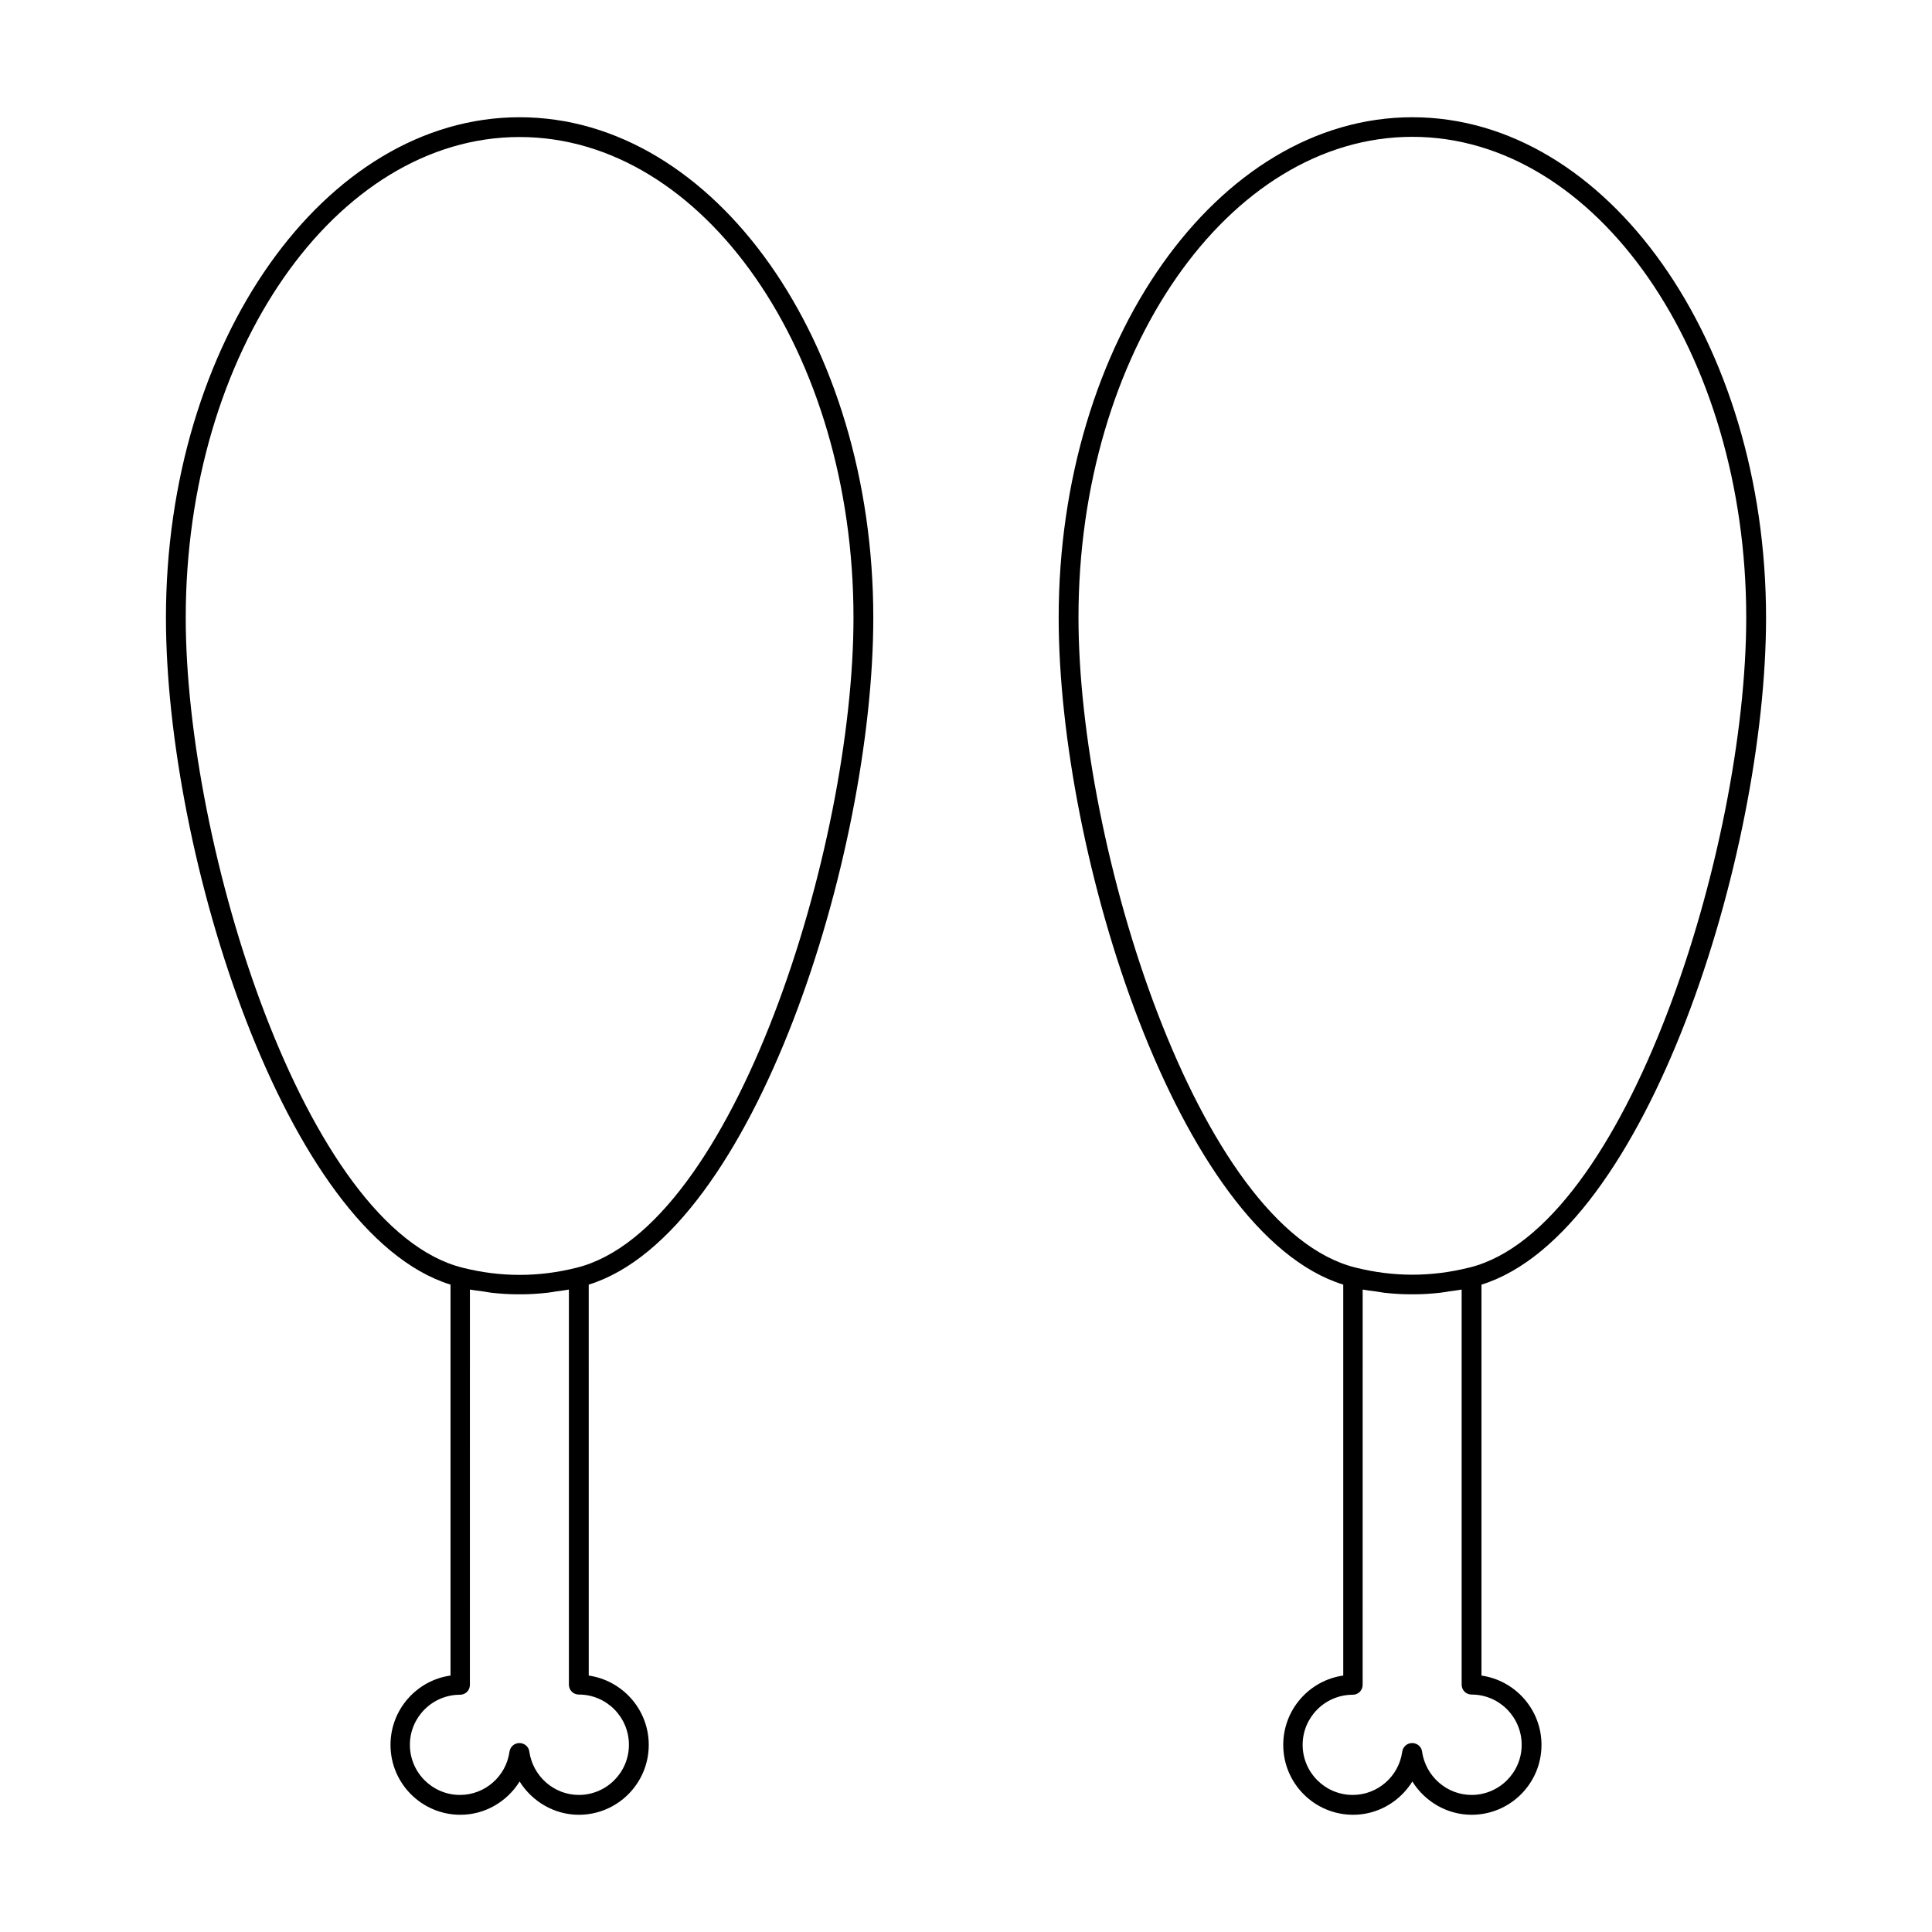
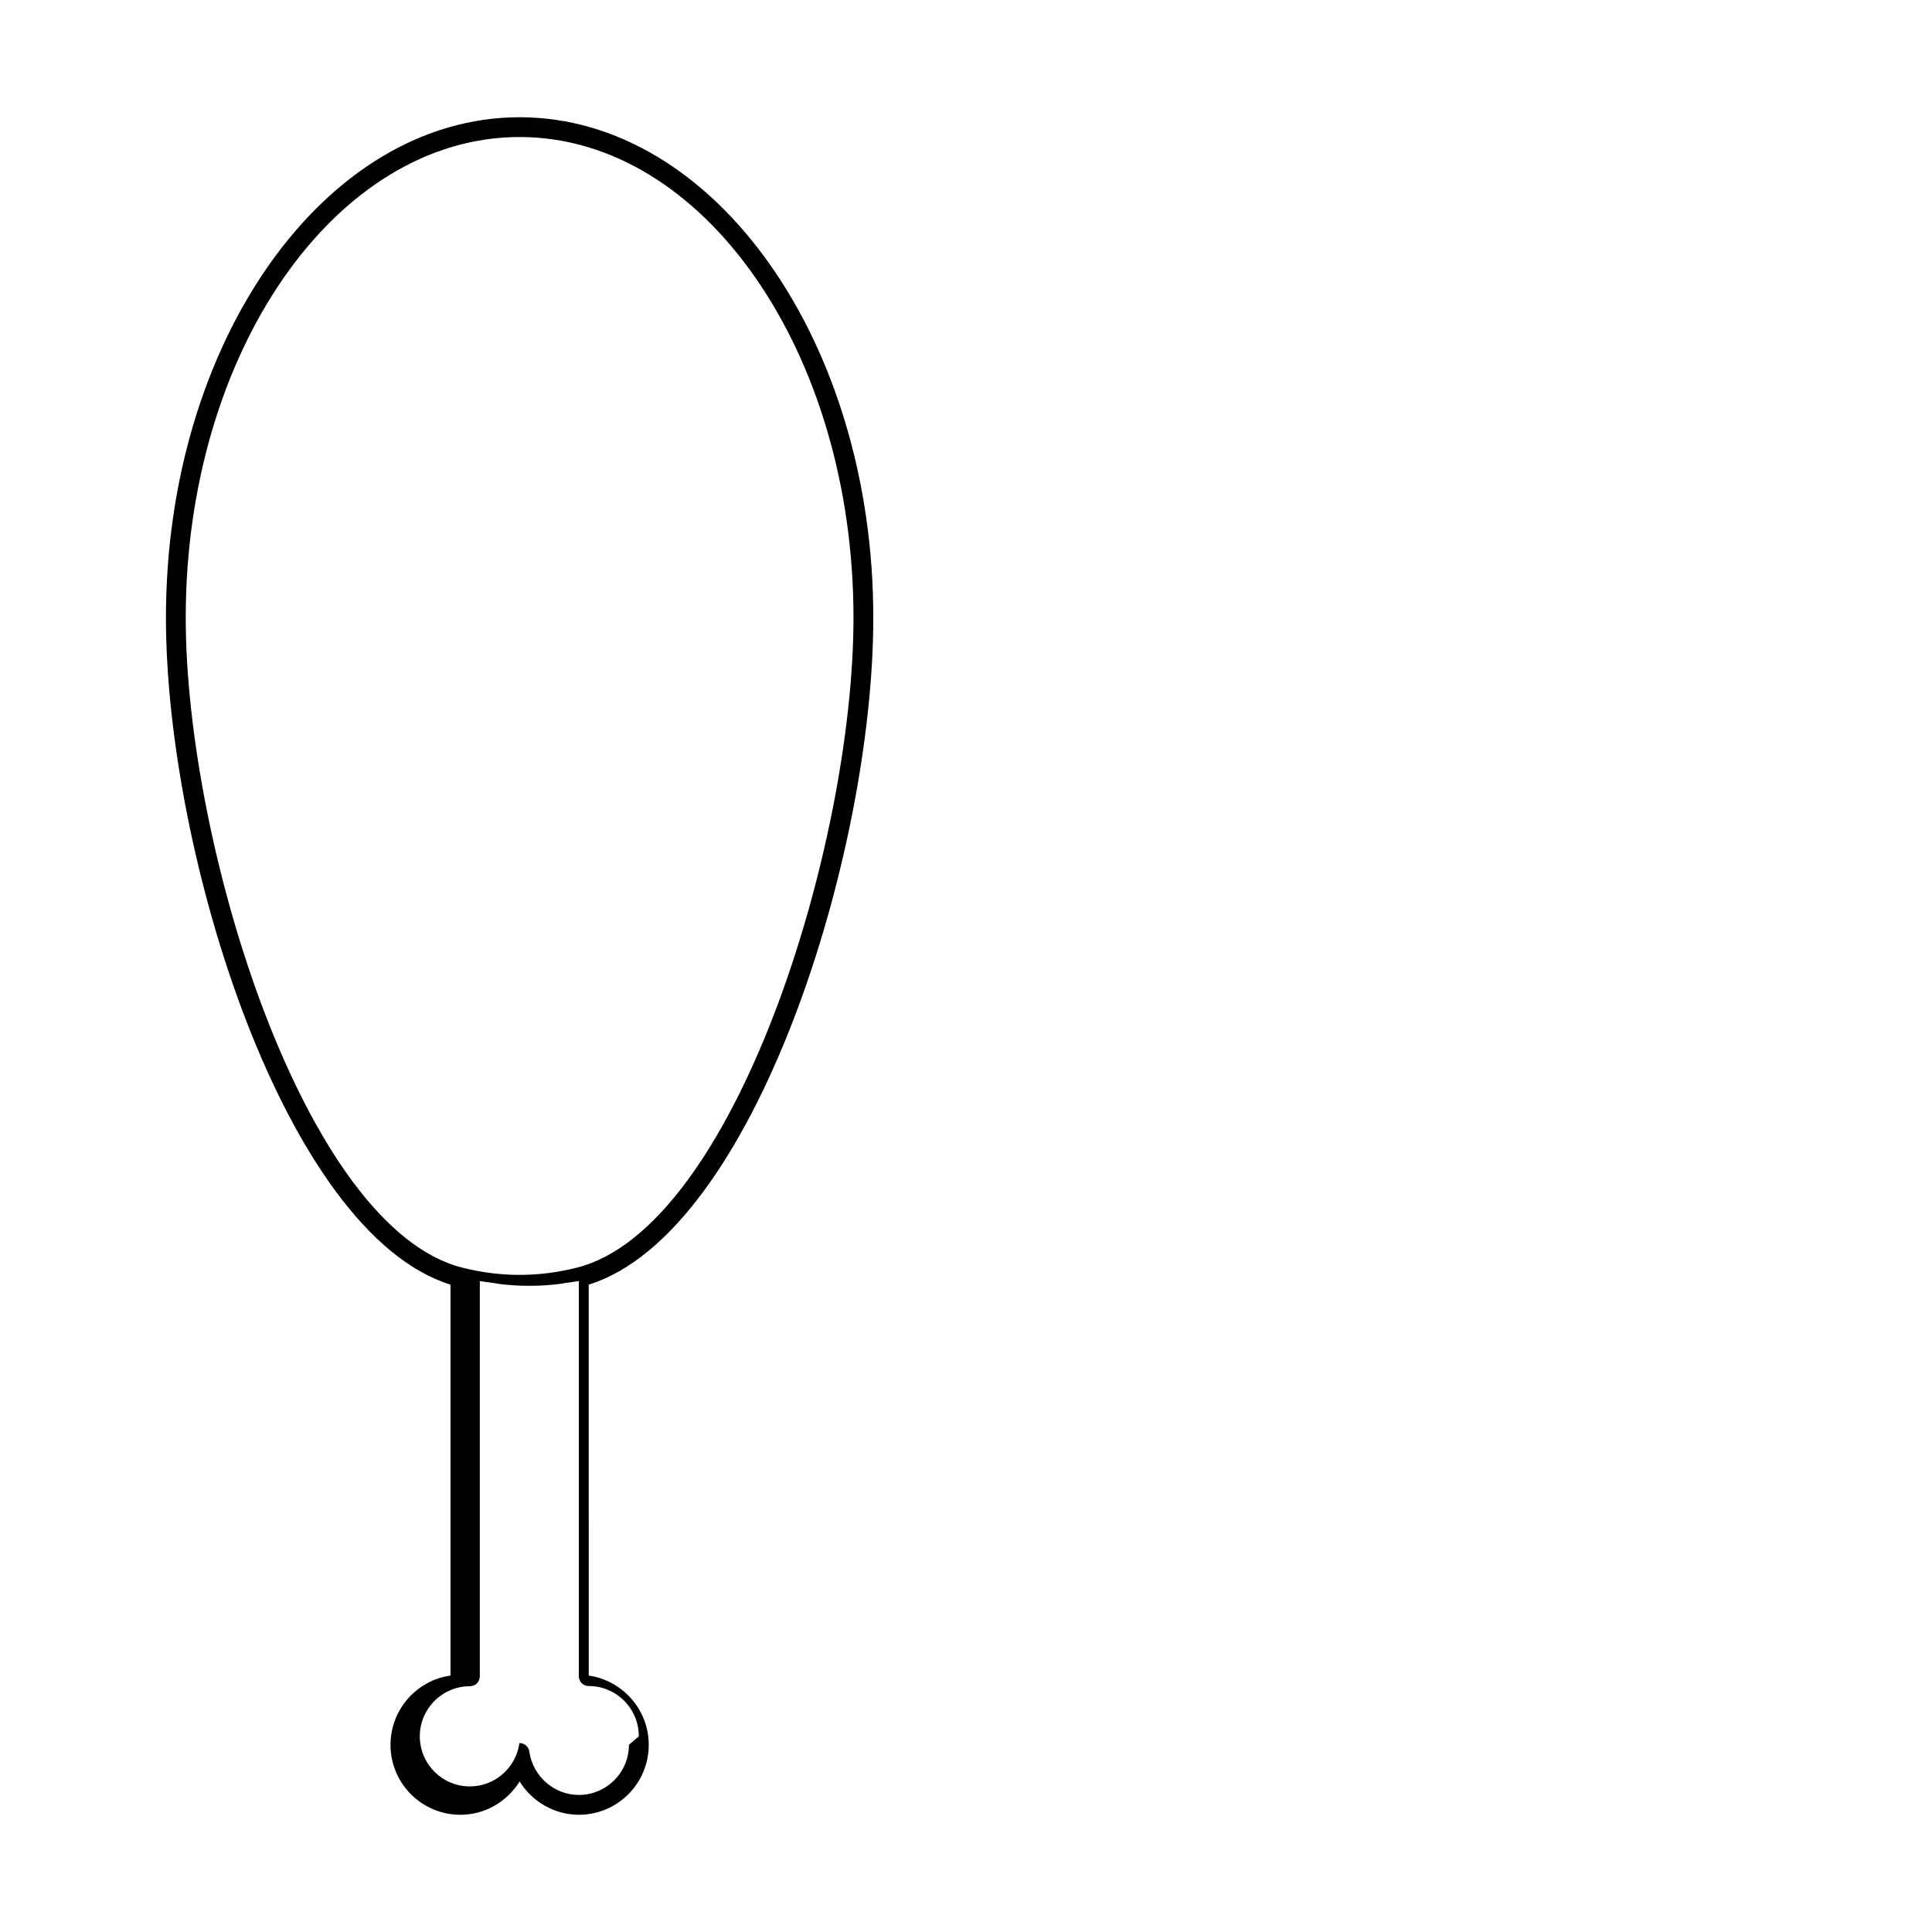
<svg xmlns="http://www.w3.org/2000/svg" fill="#000000" width="800px" height="800px" version="1.1" viewBox="144 144 512 512">
  <g>
-     <path d="m263.39 484.44v103.6c-8.973 1.258-15.902 9.027-15.902 18.367 0 10.234 8.293 18.527 18.527 18.527 6.559 0 12.387-3.516 15.691-8.816 3.305 5.301 9.184 8.816 15.691 8.816 10.234 0 18.527-8.293 18.527-18.527 0-9.34-6.926-17.055-15.902-18.367l-0.004-103.6c43.875-13.645 75.414-113.99 75.414-176.75 0-73.105-42.035-132.62-93.73-132.62-51.691 0.004-93.727 59.516-93.727 132.62 0 62.711 31.539 163.11 75.414 176.75zm47.281 121.96c0 7.348-5.984 13.277-13.277 13.277-6.559 0-12.176-4.934-13.121-11.492-0.156-1.312-1.312-2.258-2.625-2.258s-2.414 0.945-2.625 2.258c-0.891 6.559-6.508 11.492-13.121 11.492-7.348 0-13.277-5.984-13.277-13.277 0-7.348 5.984-13.277 13.277-13.277 1.469 0 2.625-1.156 2.625-2.625l0.004-104.75c1.102 0.211 2.203 0.316 3.305 0.473 0.789 0.105 1.574 0.262 2.363 0.367 2.363 0.262 4.672 0.418 7.031 0.418h0.418 0.418c2.363 0 4.672-0.156 7.031-0.418 0.789-0.105 1.574-0.211 2.363-0.367 1.102-0.156 2.203-0.262 3.305-0.473v104.7c0 1.469 1.156 2.625 2.625 2.625 7.352 0 13.281 5.981 13.281 13.328zm-28.969-426.09c48.805 0 88.48 57.152 88.48 127.37 0 60.613-31.539 161.9-73.418 172.29-10.078 2.519-20.047 2.519-30.125 0-41.879-10.395-73.418-111.68-73.418-172.29 0-70.219 39.676-127.37 88.48-127.37z" />
-     <path d="m612.02 307.69c0-73.105-42.035-132.62-93.73-132.62-51.691 0-93.73 59.512-93.73 132.62 0 62.766 31.539 163.11 75.414 176.75v103.6c-8.973 1.258-15.902 9.027-15.902 18.367 0 10.234 8.293 18.527 18.527 18.527 6.559 0 12.387-3.516 15.691-8.816 3.305 5.301 9.184 8.816 15.691 8.816 10.234 0 18.527-8.293 18.527-18.527 0-9.34-6.926-17.055-15.902-18.367v-103.6c43.871-13.645 75.414-114.04 75.414-176.75zm-64.762 298.71c0 7.348-5.984 13.277-13.277 13.277-6.559 0-12.176-4.934-13.121-11.492-0.156-1.312-1.312-2.258-2.625-2.258s-2.414 0.945-2.625 2.258c-0.891 6.559-6.508 11.492-13.121 11.492-7.348 0-13.277-5.984-13.277-13.277 0-7.348 5.984-13.277 13.277-13.277 1.469 0 2.625-1.156 2.625-2.625l0.004-104.75c1.102 0.211 2.203 0.316 3.305 0.473 0.789 0.105 1.574 0.262 2.363 0.367 2.363 0.262 4.672 0.418 7.031 0.418h0.418 0.418c2.363 0 4.672-0.156 7.031-0.418 0.789-0.105 1.574-0.211 2.363-0.367 1.102-0.156 2.203-0.262 3.305-0.473v104.7c0 1.469 1.156 2.625 2.625 2.625 7.352 0 13.281 5.981 13.281 13.328zm-13.906-126.48c-10.078 2.519-20.047 2.519-30.125 0-41.879-10.391-73.418-111.68-73.418-172.29 0-70.219 39.676-127.37 88.48-127.37 48.805 0.004 88.48 57.207 88.48 127.43 0 60.613-31.539 161.9-73.418 172.24z" />
+     <path d="m263.39 484.44v103.6c-8.973 1.258-15.902 9.027-15.902 18.367 0 10.234 8.293 18.527 18.527 18.527 6.559 0 12.387-3.516 15.691-8.816 3.305 5.301 9.184 8.816 15.691 8.816 10.234 0 18.527-8.293 18.527-18.527 0-9.34-6.926-17.055-15.902-18.367l-0.004-103.6c43.875-13.645 75.414-113.99 75.414-176.75 0-73.105-42.035-132.62-93.73-132.62-51.691 0.004-93.727 59.516-93.727 132.62 0 62.711 31.539 163.11 75.414 176.75zm47.281 121.96c0 7.348-5.984 13.277-13.277 13.277-6.559 0-12.176-4.934-13.121-11.492-0.156-1.312-1.312-2.258-2.625-2.258c-0.891 6.559-6.508 11.492-13.121 11.492-7.348 0-13.277-5.984-13.277-13.277 0-7.348 5.984-13.277 13.277-13.277 1.469 0 2.625-1.156 2.625-2.625l0.004-104.75c1.102 0.211 2.203 0.316 3.305 0.473 0.789 0.105 1.574 0.262 2.363 0.367 2.363 0.262 4.672 0.418 7.031 0.418h0.418 0.418c2.363 0 4.672-0.156 7.031-0.418 0.789-0.105 1.574-0.211 2.363-0.367 1.102-0.156 2.203-0.262 3.305-0.473v104.7c0 1.469 1.156 2.625 2.625 2.625 7.352 0 13.281 5.981 13.281 13.328zm-28.969-426.09c48.805 0 88.48 57.152 88.48 127.37 0 60.613-31.539 161.9-73.418 172.29-10.078 2.519-20.047 2.519-30.125 0-41.879-10.395-73.418-111.68-73.418-172.29 0-70.219 39.676-127.37 88.48-127.37z" />
  </g>
</svg>